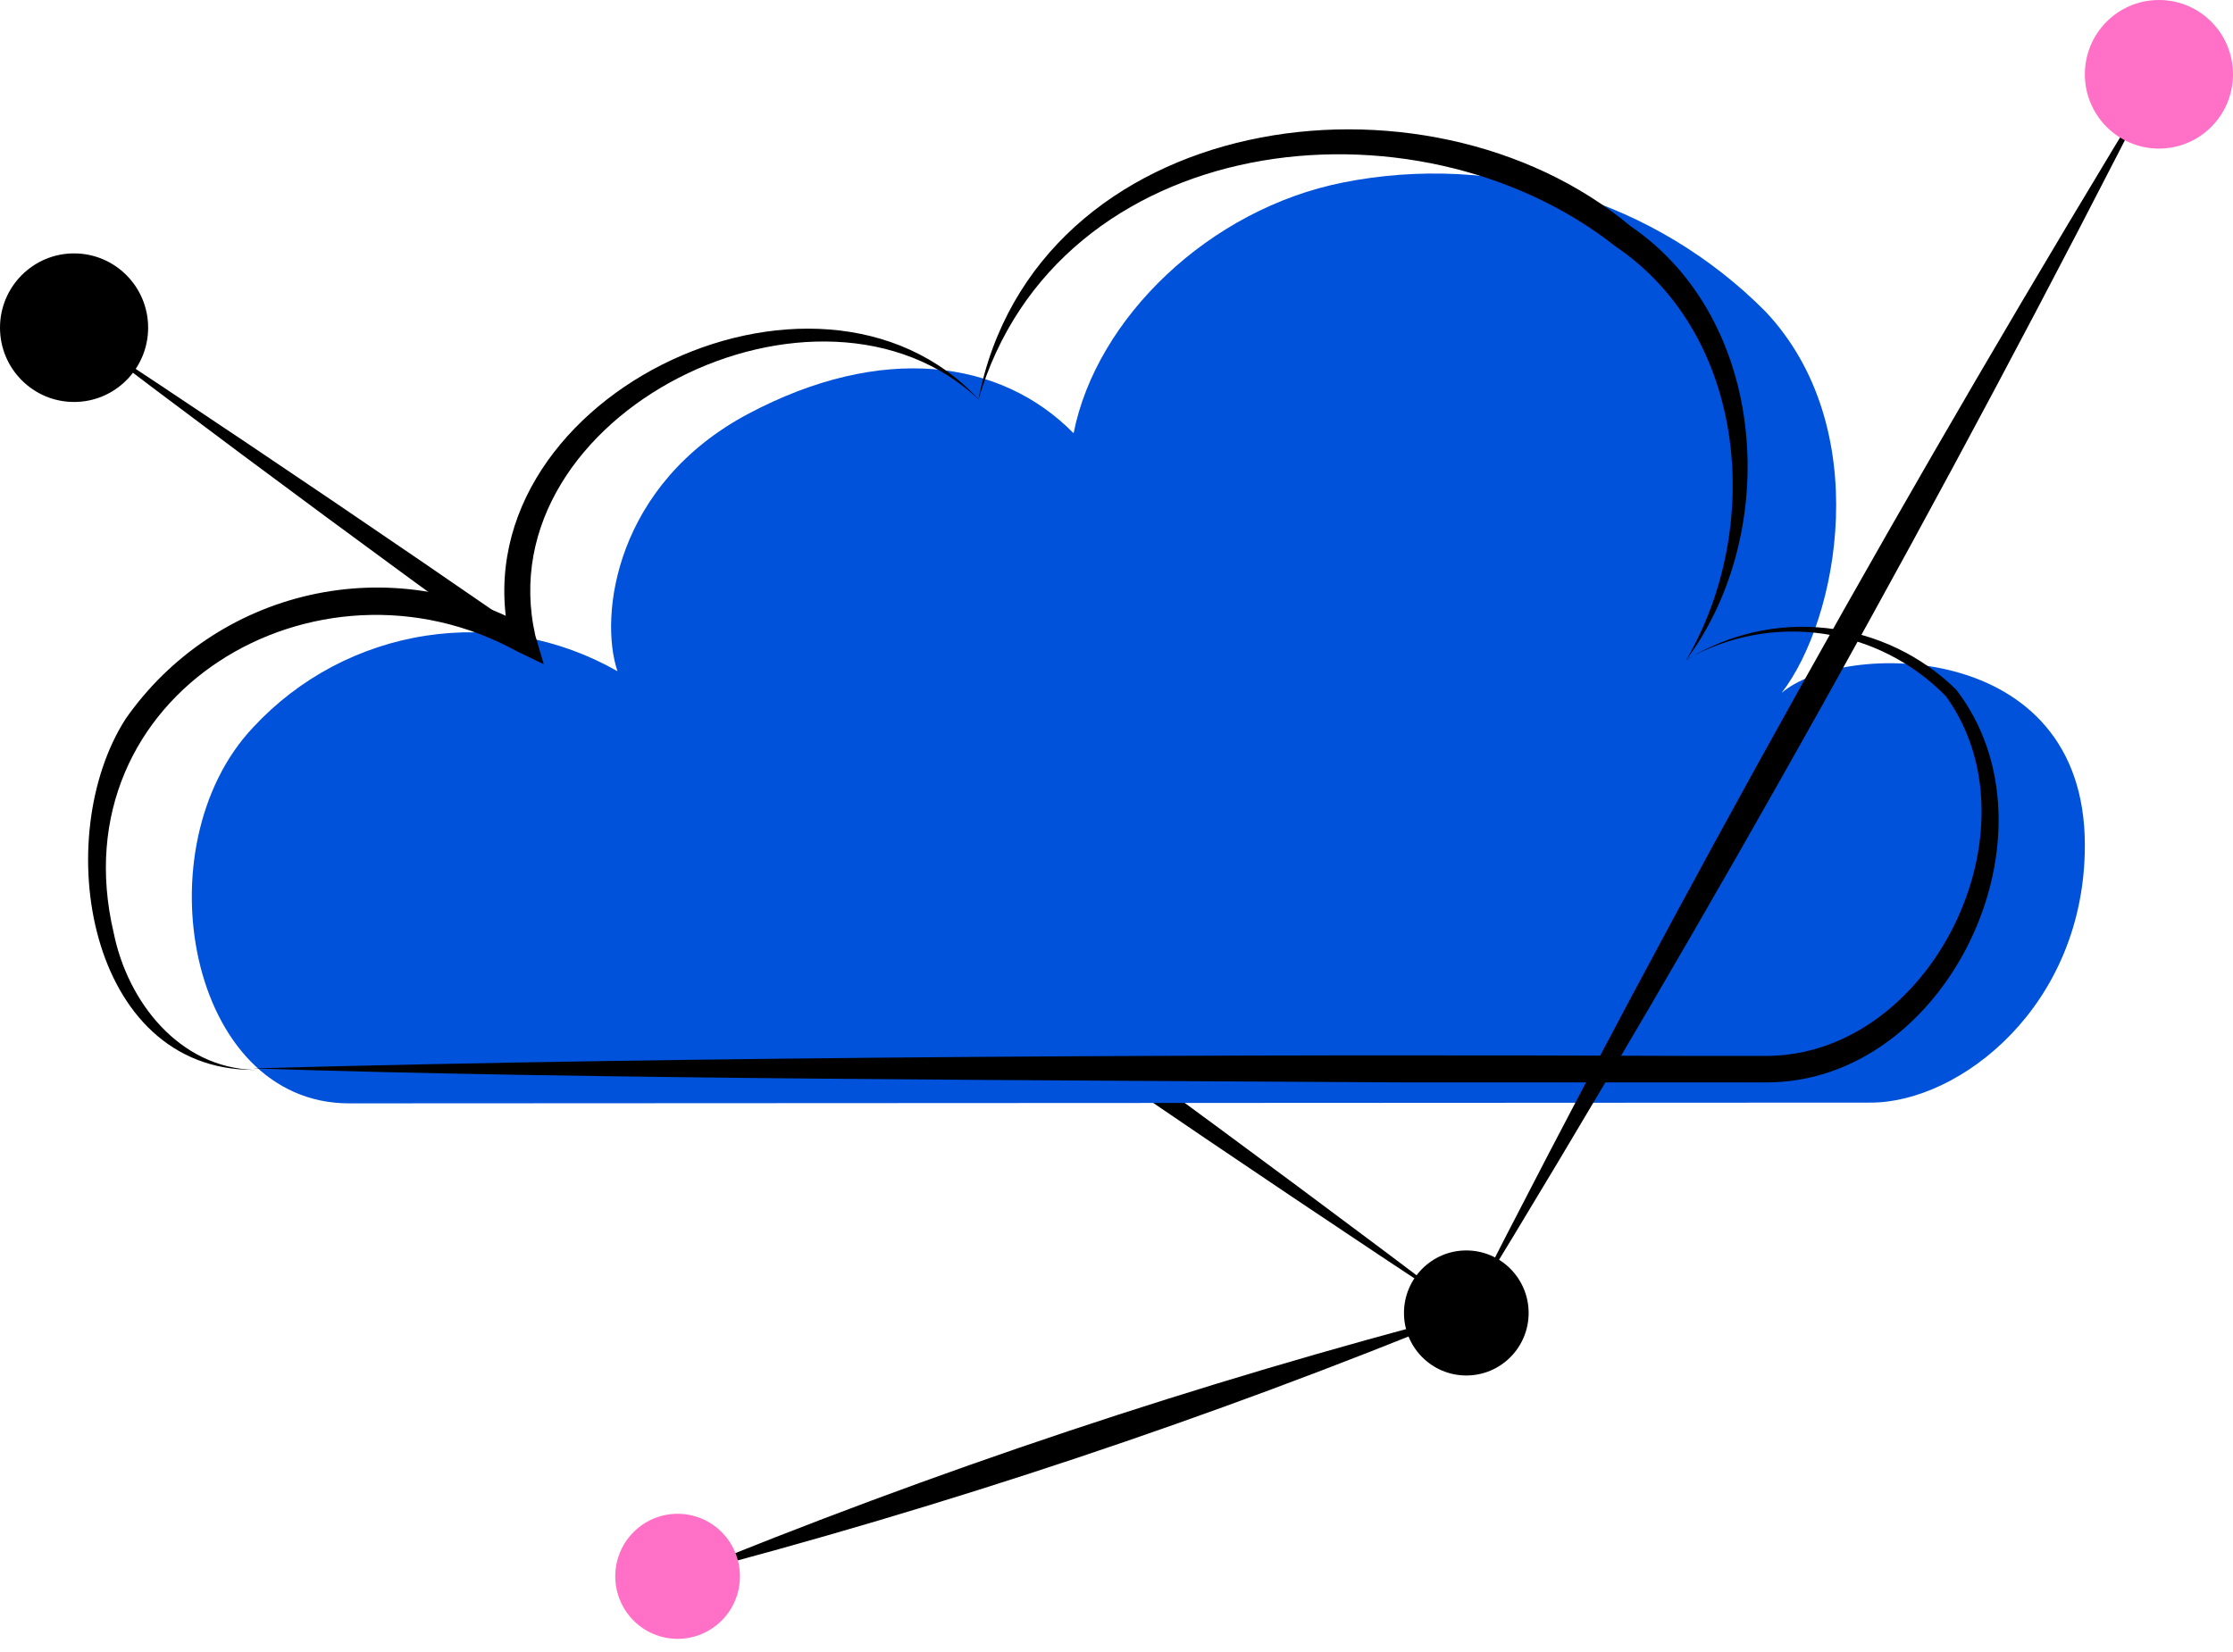
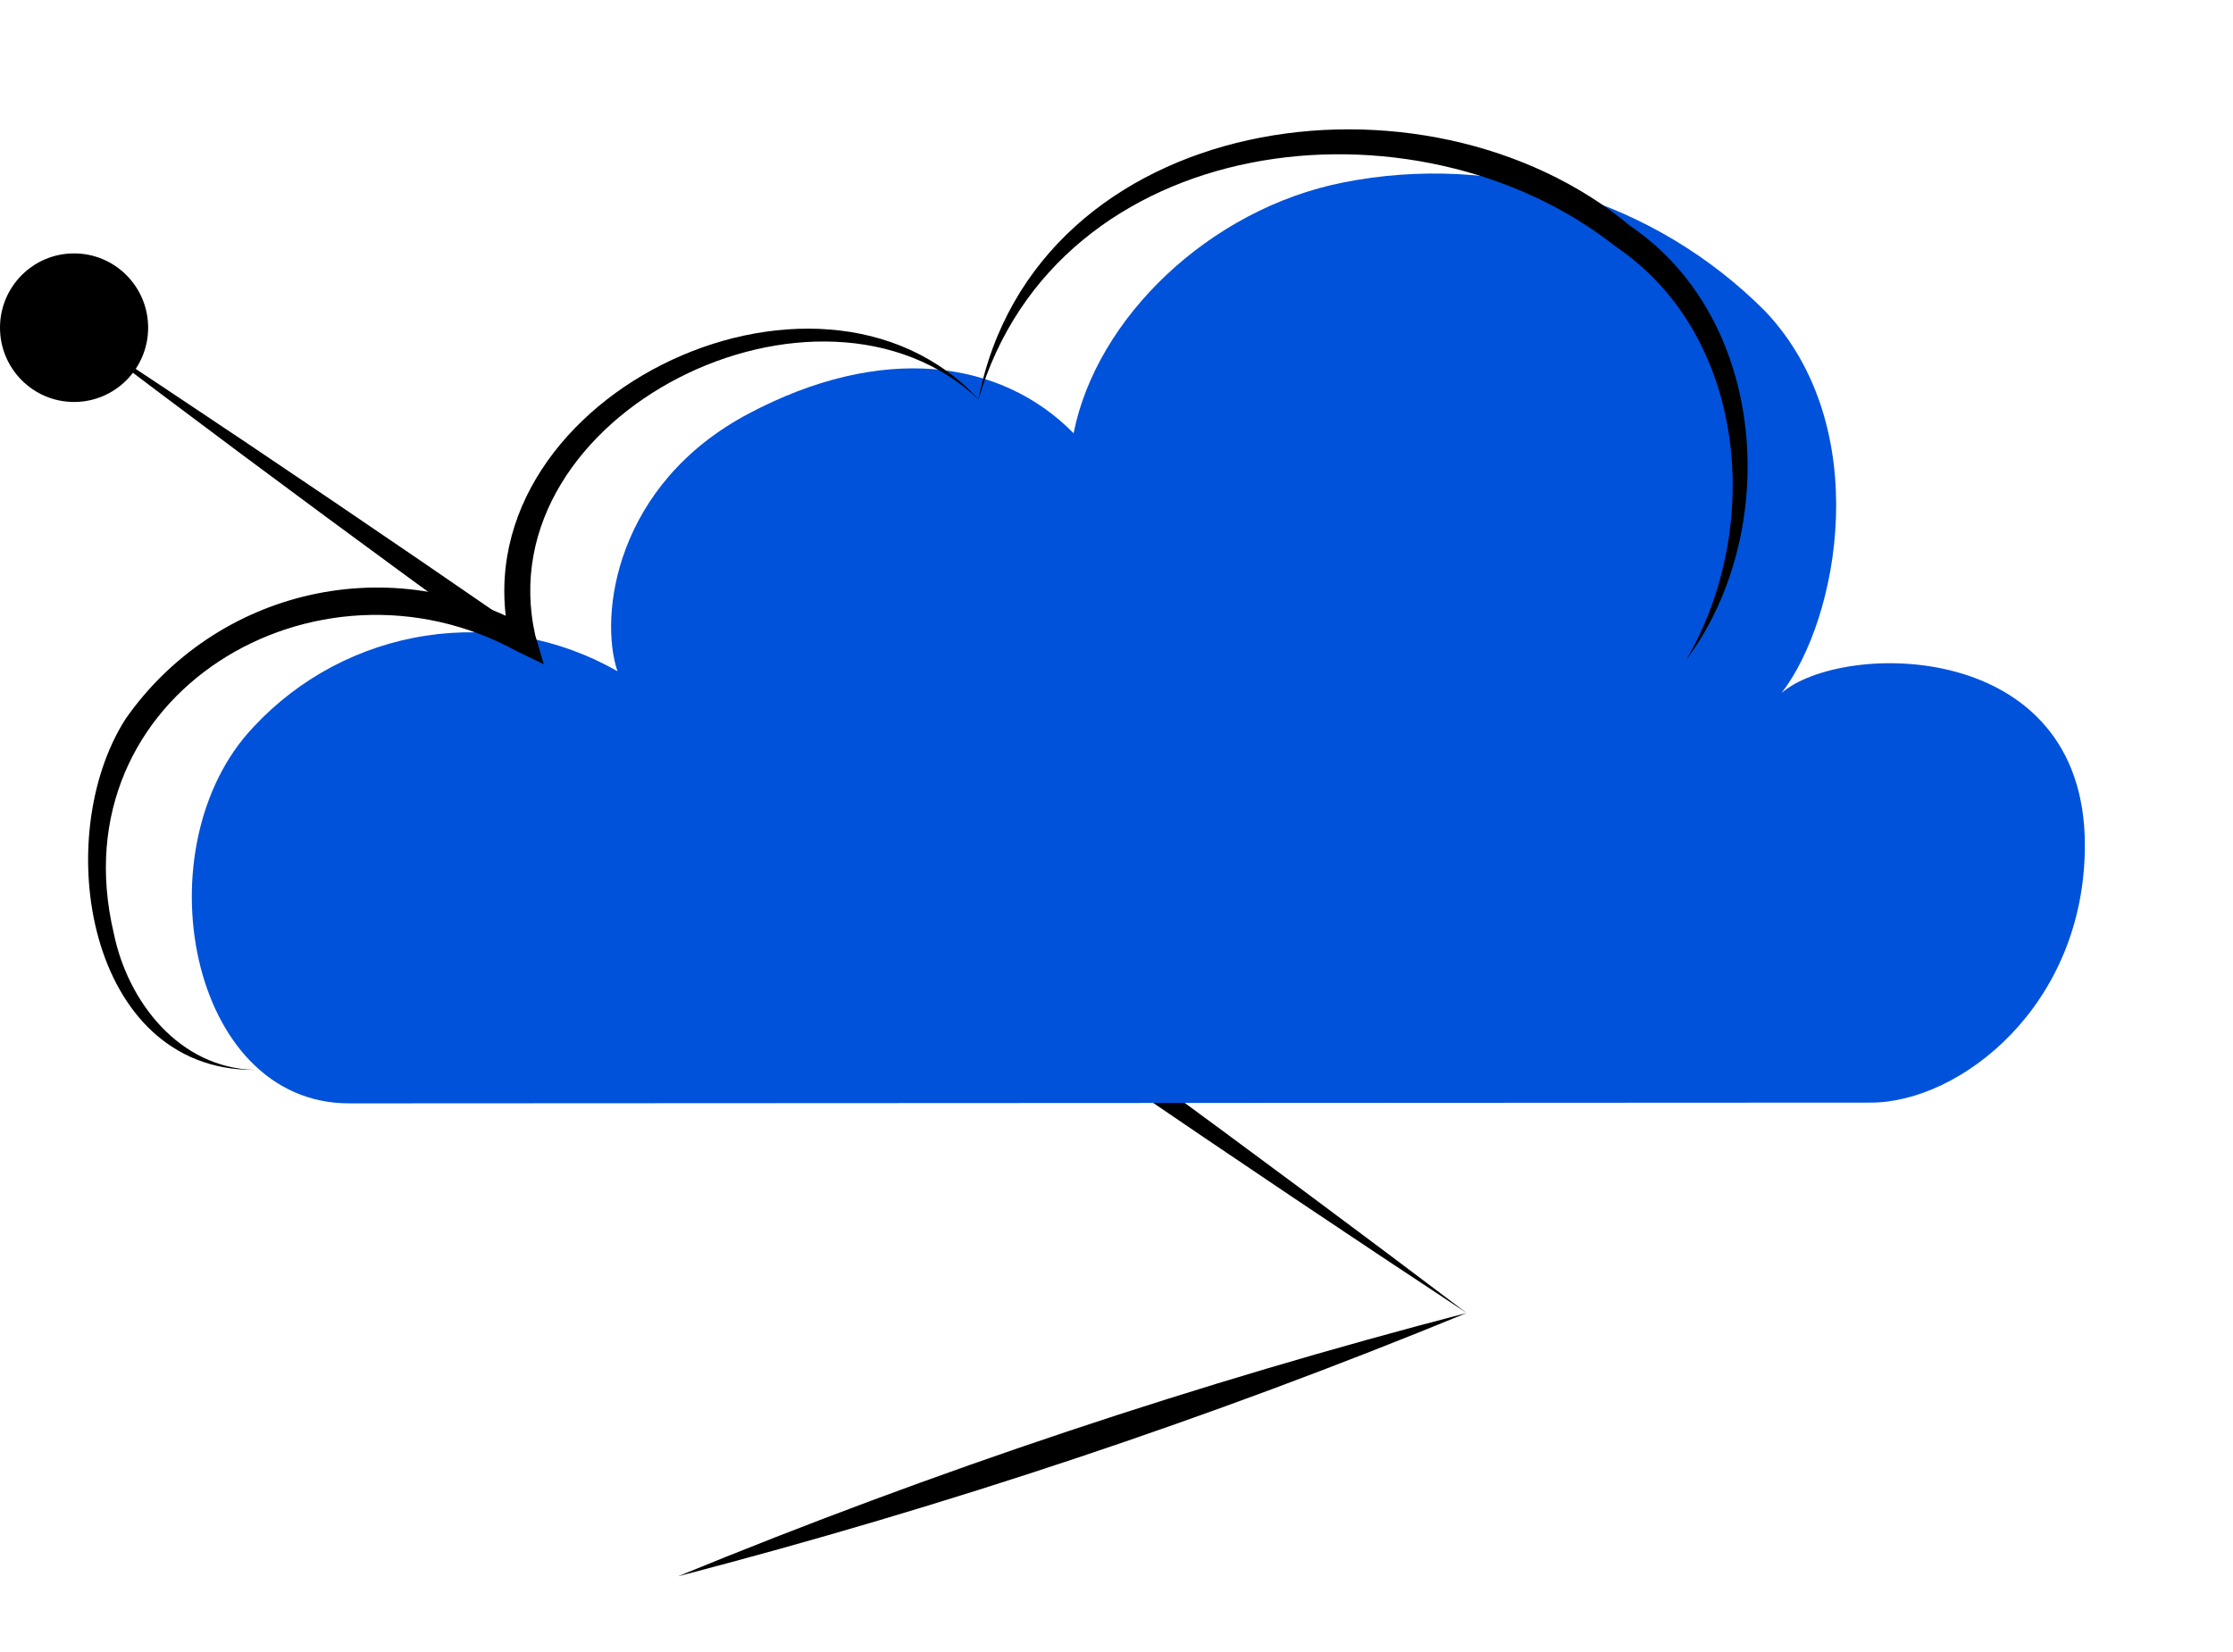
<svg xmlns="http://www.w3.org/2000/svg" width="150" height="111" viewBox="0 0 150 111" fill="none">
  <g clip-path="url(#clip0_1080_24615)">
    <path d="M98.522 88.221C67.636 67.858 34.483 44.481 4.926 22.018C35.838 42.356 68.966 65.881 98.522 88.221Z" fill="black" />
    <path d="M98.522 88.221C81.28 95.309 63.579 101.221 45.542 105.914C62.785 98.826 80.485 92.914 98.522 88.221Z" fill="black" />
    <path d="M4.975 27.009C7.723 27.009 9.951 24.774 9.951 22.018C9.951 19.261 7.723 17.026 4.975 17.026C2.228 17.026 0 19.261 0 22.018C0 24.774 2.228 27.009 4.975 27.009Z" fill="black" />
    <path d="M23.448 74.136C12.66 74.136 9.458 56.837 17.02 48.855C20.08 45.559 24.16 43.396 28.598 42.714C33.036 42.032 37.574 42.873 41.478 45.099C40.221 41.368 41.33 32.546 50.271 27.801C59.212 23.056 67.217 24.119 72.118 29.111C73.645 21.376 81.231 14.037 90.246 12.257C95.312 11.253 100.547 11.517 105.487 13.026C110.428 14.534 114.922 17.241 118.571 20.907C125.96 28.715 123.497 41.615 119.68 46.557C123.719 43.073 140.049 42.851 140.049 56.788C140.049 67.587 131.65 74.086 125.665 74.086L23.448 74.136Z" fill="#0052DA" />
    <path d="M17.019 71.887C5.837 71.887 3.349 56.22 8.448 48.287C11.398 44.071 15.809 41.11 20.819 39.981C25.828 38.852 31.078 39.638 35.541 42.184L34.31 43.246C30.32 26.961 54.901 15.001 65.788 26.887C55.098 16.706 32.586 27.777 35.96 42.703L36.527 44.63L34.729 43.765C21.256 36.352 3.867 46.656 7.635 62.67C8.571 67.315 12.044 71.763 17.118 71.887H17.019Z" fill="black" />
-     <path d="M113.3 44.334C116.107 42.591 119.415 41.841 122.696 42.204C125.977 42.567 129.042 44.021 131.404 46.335C138.793 55.923 130.862 72.777 118.62 72.728H113.694H94.359C71.625 72.579 39.384 72.53 16.97 71.788C46.724 70.973 83.793 70.825 113.694 70.948H118.62C129.729 70.948 137.167 55.701 130.714 46.78C128.488 44.501 125.575 43.023 122.426 42.576C119.277 42.129 116.069 42.739 113.3 44.309V44.334Z" fill="black" />
    <path d="M65.715 26.887C69.483 7.414 95.74 3.658 109.533 15.198C118.818 21.525 119.631 35.808 113.276 44.334C118.449 35.487 117.39 22.563 108.523 16.558C95.025 5.907 70.986 8.773 65.715 26.887Z" fill="black" />
-     <path d="M98.522 88.22C112.939 59.867 128.44 32.108 145.024 4.941C130.624 33.327 115.123 61.087 98.522 88.22Z" fill="black" />
-     <path d="M98.498 92.421C100.81 92.421 102.685 90.541 102.685 88.221C102.685 85.9 100.81 84.019 98.498 84.019C96.185 84.019 94.311 85.9 94.311 88.221C94.311 90.541 96.185 92.421 98.498 92.421Z" fill="black" />
-     <path d="M45.518 110.116C47.83 110.116 49.705 108.236 49.705 105.915C49.705 103.595 47.83 101.714 45.518 101.714C43.205 101.714 41.331 103.595 41.331 105.915C41.331 108.236 43.205 110.116 45.518 110.116Z" fill="#FF70C6" />
-     <path d="M145.025 9.984C147.773 9.984 150 7.749 150 4.992C150 2.235 147.773 0 145.025 0C142.277 0 140.049 2.235 140.049 4.992C140.049 7.749 142.277 9.984 145.025 9.984Z" fill="#FF70C6" />
  </g>
  <defs>
    <clipPath id="clip0_1080_24615">
      <rect width="150" height="110.116" fill="white" />
    </clipPath>
  </defs>
</svg>